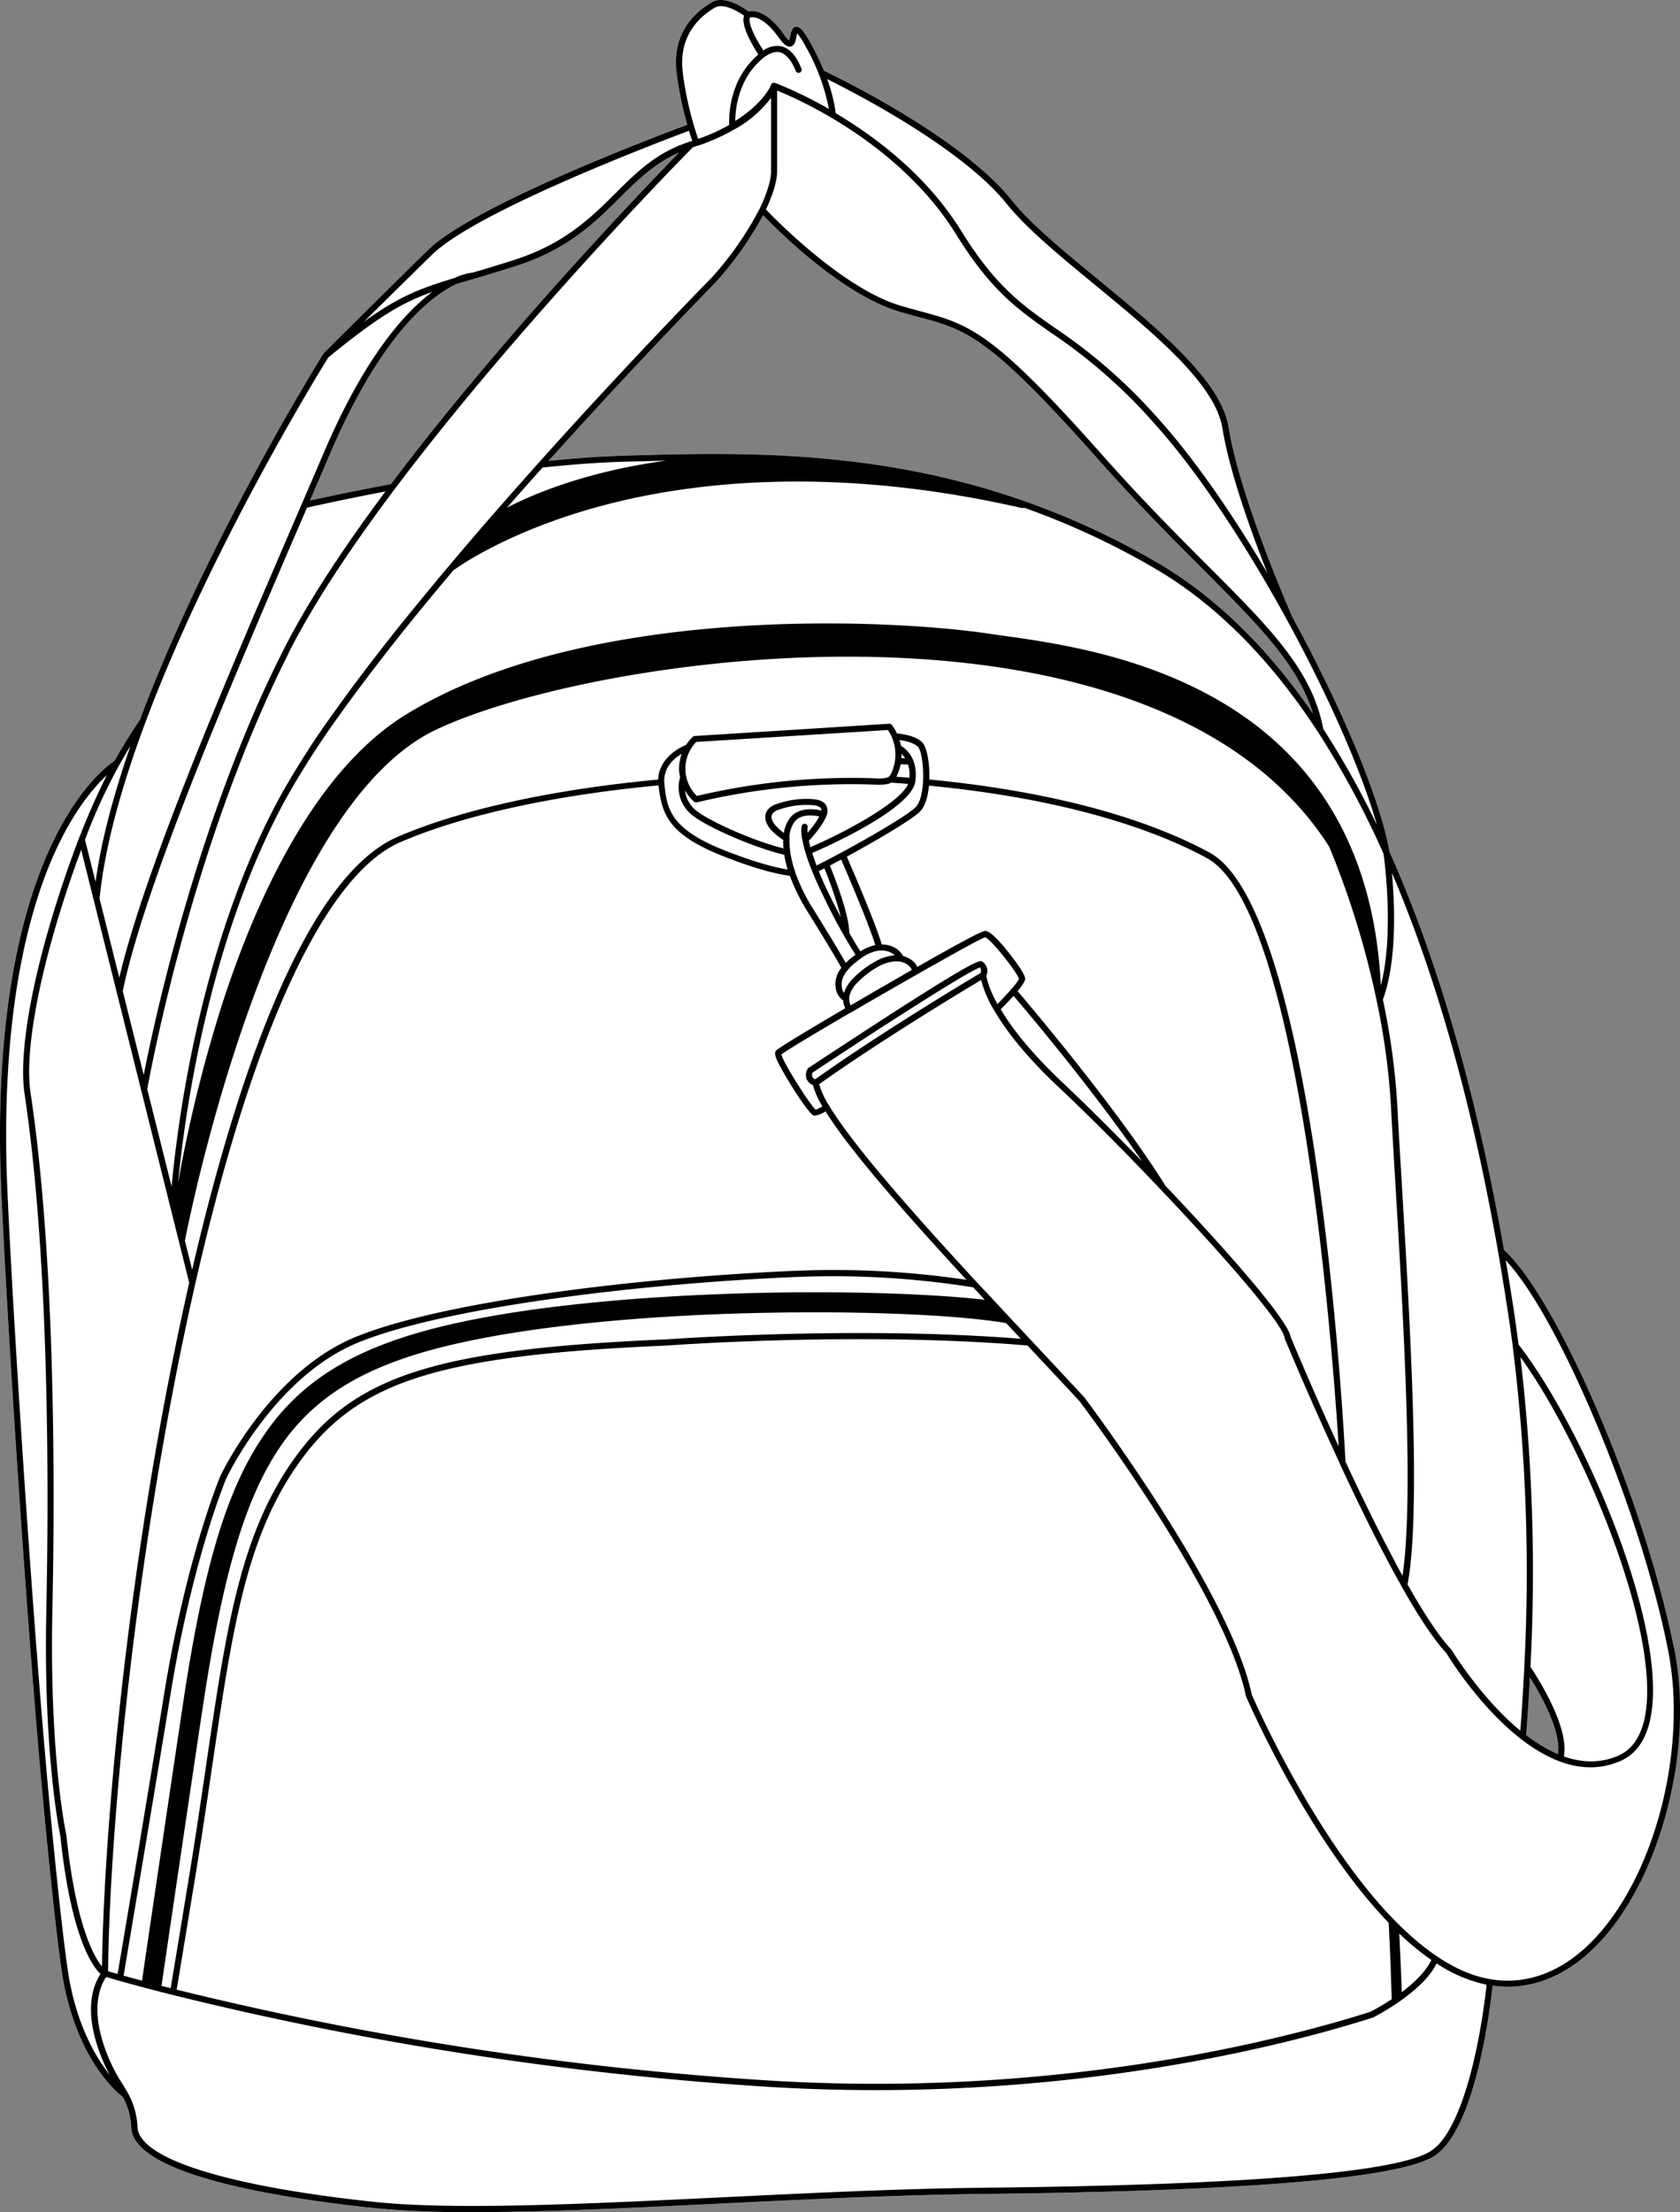
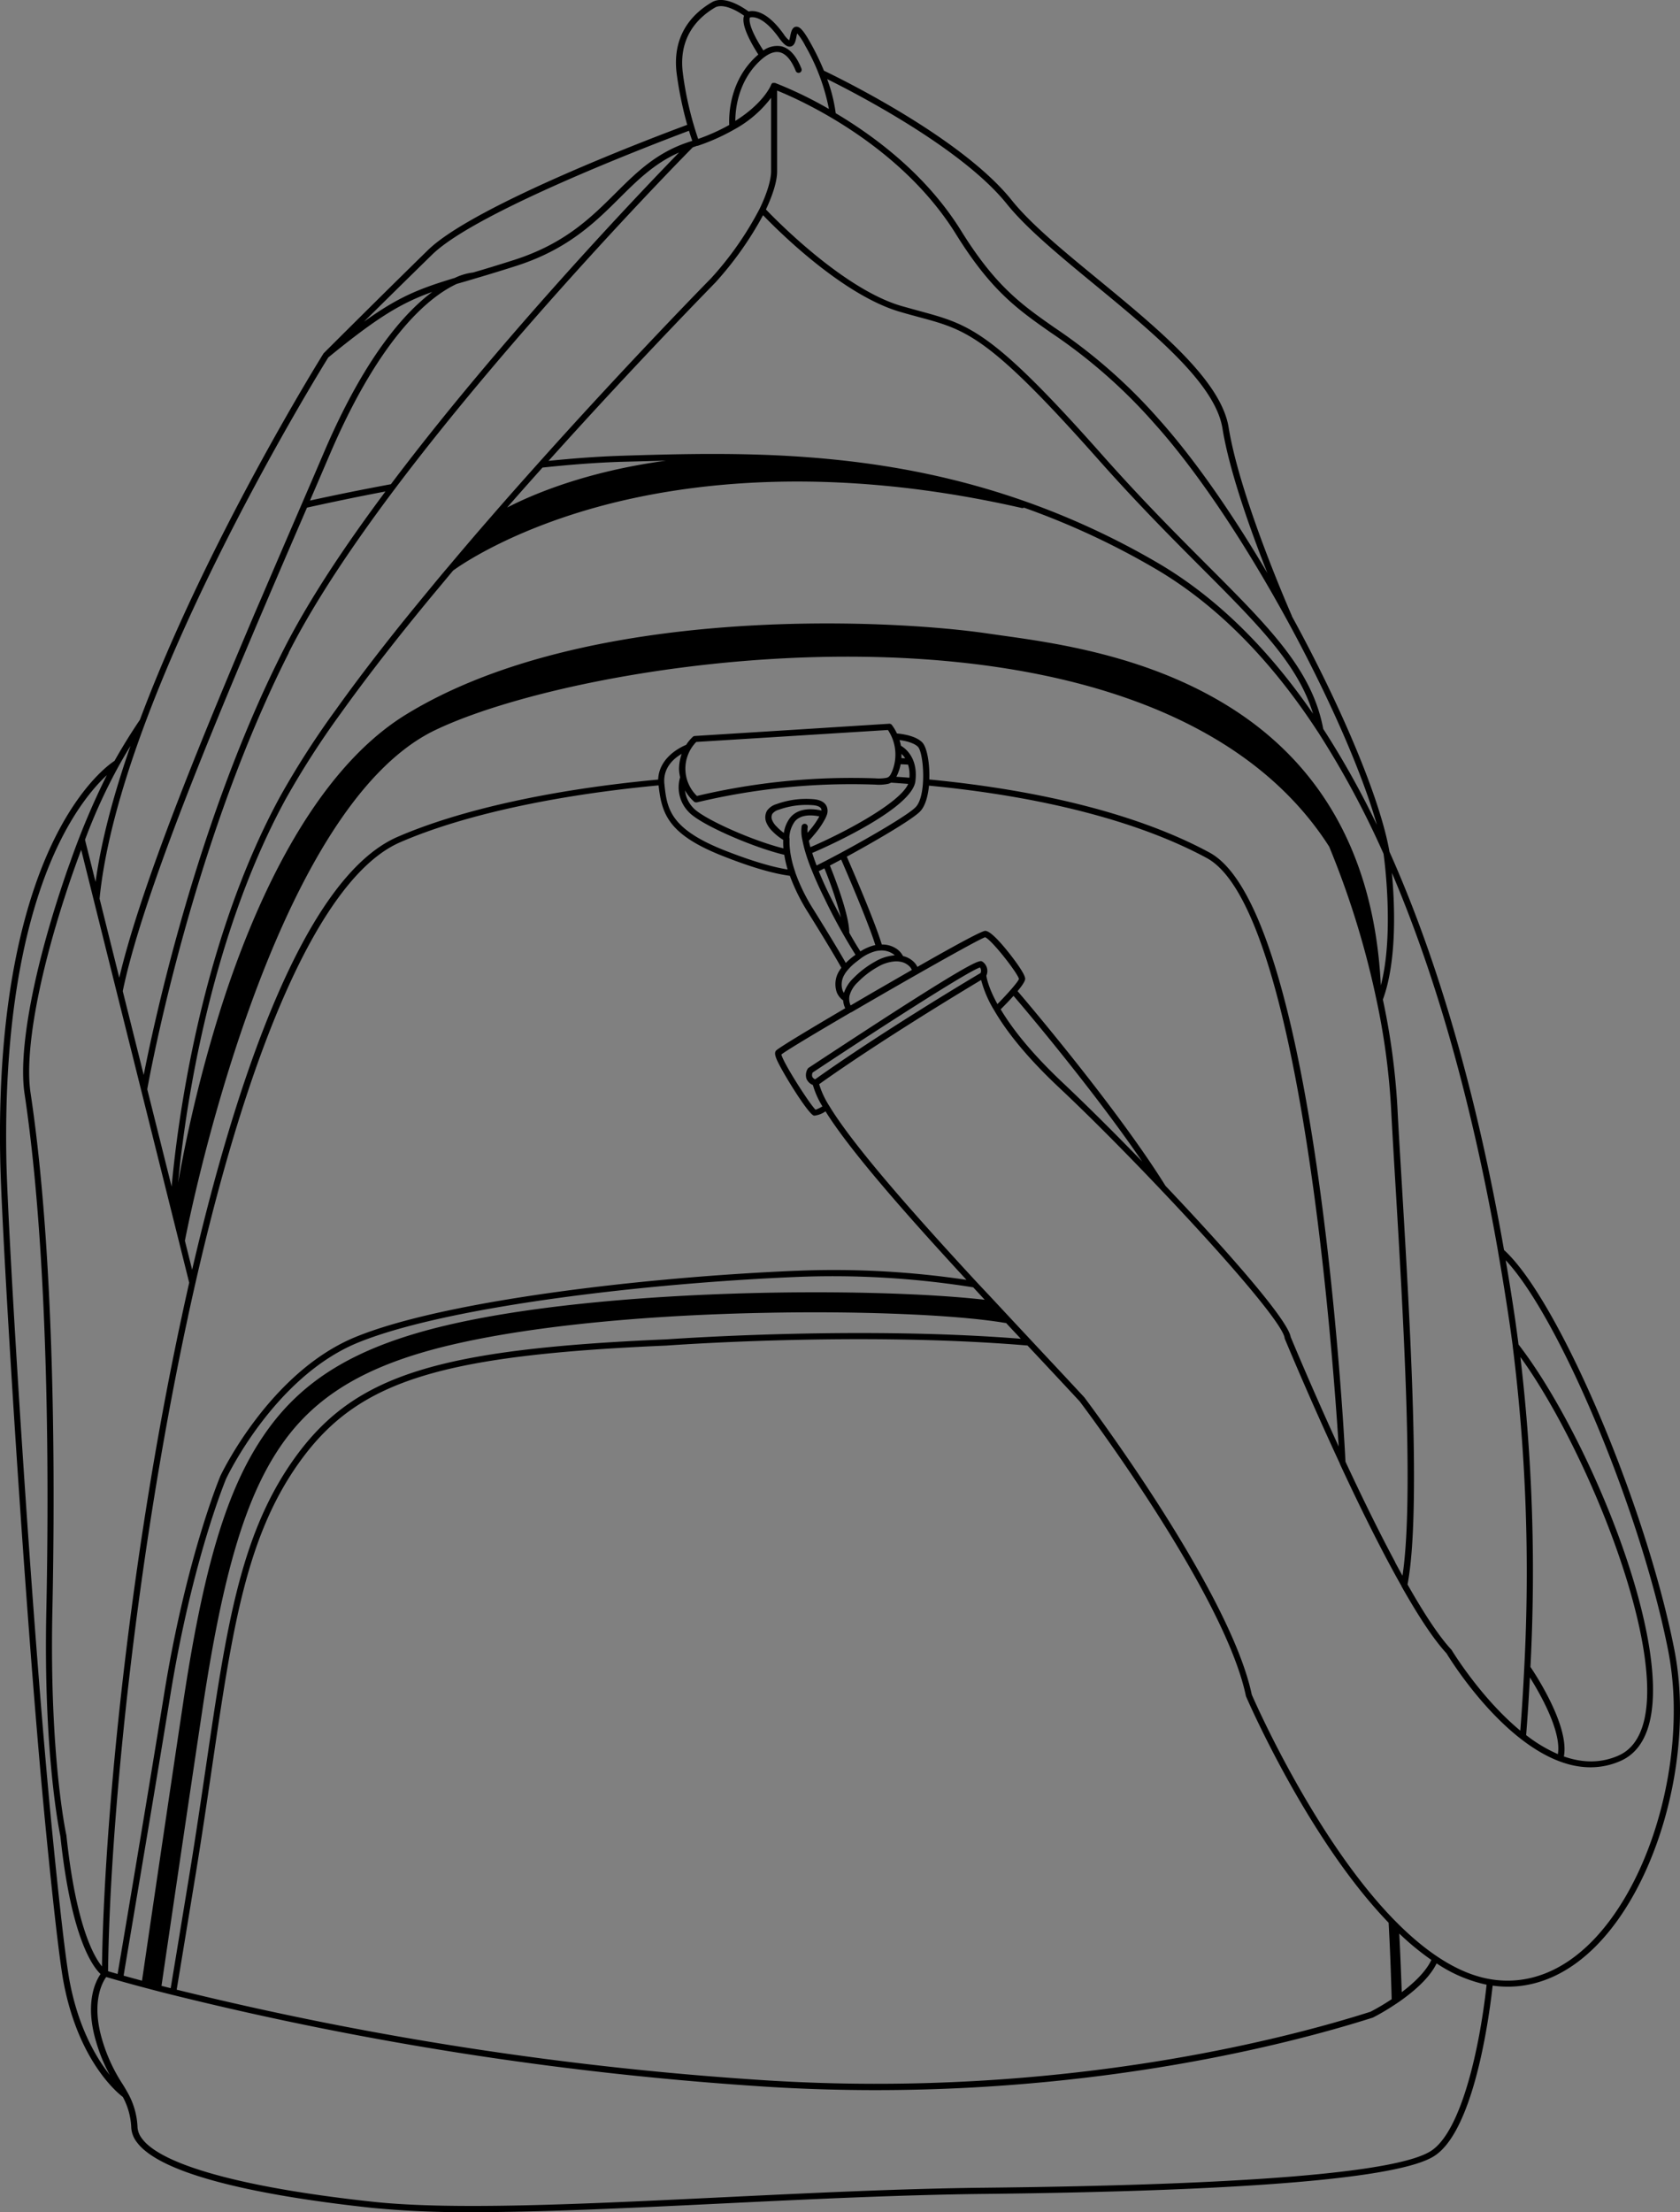
<svg xmlns="http://www.w3.org/2000/svg" viewBox="0 0 501.98 660.68">
  <rect x="0" y="0" width="501.98" height="660.68" fill="#808080" stroke="none" />
  <defs>
    <style>.cls-1{fill:#fff;}</style>
  </defs>
  <g id="Layer_2" data-name="Layer 2">
    <g id="Layer_1-2" data-name="Layer 1">
-       <path class="cls-1" d="M449.4,373.31C441.28,327,429.76,287,415.17,254.37,412.45,238.67,400.84,211.1,386,184c0,0,0-.07,0-.1-.15-.35-15.45-35-18.89-56.27-2.25-13.94-20.78-29.19-38.71-43.95C317.92,75.07,308.05,67,302.25,59.73c-15.12-18.81-52-36.67-56.06-38.62a74.75,74.75,0,0,0-4-8.26c-2.39-4.29-3.4-5-4.43-4.85s-1.38,1.45-1.62,2.68a9.46,9.46,0,0,1-.35,1.37,7.89,7.89,0,0,1-1.62-1.84c-5.12-7.17-9-7.13-10.49-6.78-1.57-1.15-7.25-5-11-2.74C207,4,200.59,10.51,202.24,22.34a110.09,110.09,0,0,0,3.1,14.94c-7.73,2.86-63.53,23.81-77.46,37.4C113.39,88.83,97,105.22,96.77,105.44h0a1,1,0,0,0-.13.16c-.46.74-34.74,55.63-54.86,109.43l-.05.05c-4,5.9-6.9,11.06-7.51,12.15-1.47.95-9.75,6.82-17.85,23.08C8.35,266.41-1,296.2.08,346.82c.45,21.89,7.39,136.58,13.75,201,1.59,16.14,3.78,36.92,5.19,44.3,4.44,23.33,16,32.87,17.68,34.12a21,21,0,0,1,2.52,9.23,7.89,7.89,0,0,0,1.55,4.13,14.24,14.24,0,0,0,2.56,2.68c11.25,9.33,43.19,14.46,68,17.11a289.28,289.28,0,0,0,29.93,1.26c21.53,0,47.59-1.27,74.62-2.59,26.14-1.27,53.16-2.58,78-2.85,79.09-.86,124.41-4.68,134.7-11.34C440.5,636.2,445,602.06,446,593a32.79,32.79,0,0,0,4.51.32c9.55,0,18.71-4.27,26.74-12.53,11.31-11.62,19.48-30.21,22.93-49.71V492C491.46,448.54,465.58,388,449.4,373.31ZM457.13,501c3.05,4.87,9.49,16.14,8.36,22.9a43.32,43.32,0,0,1-9.48-5.68C456.46,512.41,456.84,506.64,457.13,501ZM268.89,93.11c2.06.61,3.94,1.11,5.7,1.59,14.29,3.84,20.81,5.59,53.49,42.4,11.78,13.28,22.14,23.65,31.27,32.8,16.88,16.91,28.58,28.67,33,43.25-13.68-19.89-29.24-35-46.32-45a231.12,231.12,0,0,0-39.85-18.48c-24.22-8.5-49.43-12.92-79.34-13.89h0c-14.2-.46-27.68-.11-41.38.33-6.48.21-13.74.72-21.6,1.52,26.7-29.73,49.63-53,49.89-53.3A102.12,102.12,0,0,0,228,64.27C232.39,68.81,251.69,88.08,268.89,93.11ZM136.53,84.76,139.2,84l2.55-.76c3.4-1,7.55-2.24,12.56-3.85,15.41-4.94,23.61-13.09,30.85-20.29,5.33-5.29,10.41-10.33,17.74-13.55-11.33,11.66-53.5,55.77-86.1,99.09-8.37,1.55-16.67,3.23-24.18,4.88l2.23-5.17,3.86-9C114.15,99.41,129,88.24,136.49,84.78Z" />
      <path d="M500.29,492.66c-.05-.23-.09-.46-.14-.7C491.46,448.54,465.58,388,449.4,373.31,441.28,327,429.76,287,415.17,254.37,412.45,238.67,400.84,211.1,386,184c0,0,0-.07,0-.1-.15-.35-15.45-35-18.89-56.27-2.25-13.94-20.78-29.19-38.71-43.95C317.92,75.07,308.05,67,302.25,59.73c-15.12-18.81-52-36.67-56.06-38.62a74.75,74.75,0,0,0-4-8.26c-2.39-4.29-3.4-5-4.43-4.85s-1.38,1.45-1.62,2.68a9.46,9.46,0,0,1-.35,1.37,7.89,7.89,0,0,1-1.62-1.84c-5.12-7.17-9-7.13-10.49-6.78-1.57-1.15-7.25-5-11-2.74C207,4,200.59,10.51,202.24,22.34a110.09,110.09,0,0,0,3.1,14.94c-7.73,2.86-63.53,23.81-77.46,37.4C113.39,88.83,97,105.22,96.77,105.44h0a1,1,0,0,0-.13.16c-.46.74-34.74,55.63-54.86,109.43l-.05.05c-4,5.9-6.9,11.06-7.51,12.15-1.47.95-9.75,6.82-17.85,23.08C8.35,266.41-1,296.2.08,346.82c.45,21.89,7.39,136.58,13.75,201,1.59,16.14,3.78,36.92,5.19,44.3,4.44,23.33,16,32.87,17.68,34.12a21,21,0,0,1,2.52,9.23,7.89,7.89,0,0,0,1.55,4.13,14.24,14.24,0,0,0,2.56,2.68c11.25,9.33,43.19,14.46,68,17.11a289.28,289.28,0,0,0,29.93,1.26c21.53,0,47.59-1.27,74.62-2.59,26.14-1.27,53.16-2.58,78-2.85,79.09-.86,124.41-4.68,134.7-11.34C440.5,636.2,445,602.06,446,593a32.79,32.79,0,0,0,4.51.32c9.55,0,18.71-4.27,26.74-12.53,11.31-11.62,19.48-30.21,22.93-49.71C502.46,518.11,502.66,504.69,500.29,492.66Zm-84.4-232c13.43,31.49,24.1,69.54,31.75,113.25,0,0,0,0,0,.06,1.16,6.61,2.27,13.5,3.31,20.48.35,2.38.7,4.87,1.05,7.53v.12a543.51,543.51,0,0,1,3.44,96c-.3,6.16-.69,12.46-1.18,18.75-11.82-9.76-20.35-23.82-20.46-24a.91.91,0,0,0-.11-.16c-3.54-3.79-7.95-10.35-13.12-19.49,4.11-21.64.75-78.13-1.7-119.45-.5-8.44-1-16.41-1.34-23.29a208.31,208.31,0,0,0-4.33-31.95C417.51,286.85,416.73,269.69,415.89,260.62Zm41.4,237.2a547.94,547.94,0,0,0-3-92.58c19.21,26.48,43,84.29,36.92,108.73-1.28,5.14-3.82,8.59-7.53,10.25-5.08,2.27-10.59,2.35-16.4.3C469,515.54,458.82,500.06,457.29,497.82Zm8.2,26a43.32,43.32,0,0,1-9.48-5.68c.45-5.76.83-11.53,1.12-17.22C460.18,505.82,466.62,517.09,465.49,523.85ZM293.56,287.2c-.75-.47-1.53-.95-27.08,15.47-12.4,8-24.75,16.16-24.88,16.24a.84.84,0,0,0-.27.29,3.64,3.64,0,0,0-.37,2.94,3.41,3.41,0,0,0,1.93,1.89,24.94,24.94,0,0,0,2.85,6.38,9.7,9.7,0,0,1-2.06,1c-1.8-1.72-9.75-14.14-10.2-16.5,1.67-1.29,10.41-6.52,20.77-12.57l.09,0,0,0c16.82-9.81,37.85-21.73,40-22.43,1.87.63,9.65,10.57,10.12,12.44-.3.95-3.39,4.43-6.43,7.51-2.69-4.88-3.22-7.78-3.31-8.49A3.38,3.38,0,0,0,293.56,287.2Zm-.52,3.36c-3,1.76-30,17.89-49.47,31.77a1.56,1.56,0,0,1-.88-.8,1.75,1.75,0,0,1,.13-1.22c17.71-11.75,46.3-30.24,50-31.38A1.66,1.66,0,0,1,293,290.56ZM199,400c-67.71,2.9-92.38,10.56-110,34.14C71.91,457.1,67.79,485,61.57,527.32c-1.48,10-3,20.39-4.86,31.81C55,569.56,53.06,581.36,51,593.76l-1.8-.45-.85-.22-.1,0c3.79-25.82,8.13-55.24,12.33-83.21,6-39.74,12.63-62.23,23-77.6s25.74-24.61,51.09-30.6c25.92-6.12,61.64-9,94-9.61h.05c13.75-.28,26.89-.16,38.44.27,14.09.51,25.8,1.49,33.3,2.77l.16,0,.85.92,3.55,3.79C255.13,395.86,199.56,400,199,400Zm108,1.81c.92,1,1.83,1.95,2.73,2.91,4.46,4.77,8.81,9.41,12.86,13.78.43.56,43.3,57.29,49.68,88a1.15,1.15,0,0,0,.06.17c.18.41,17.92,41.56,41.85,66.78.24.25.48.51.74.77.41,7.5.7,15.15.91,22.83l-.47.31a66.54,66.54,0,0,1-5.86,3.44c-25.13,8-92.86,25.94-180.23,20.51A1001.52,1001.52,0,0,1,52.79,594.21c2.07-12.46,4-24.32,5.73-34.78,1.86-11.44,3.39-21.81,4.86-31.84,6.19-42,10.27-69.76,27.12-92.33,17.2-23,41.56-30.54,108.63-33.41C199.7,401.81,256.63,397.59,307,401.83Zm-173.62-6C106.4,402.19,90,412.08,78.66,428.89c-11,16.18-17.91,39.38-24,80.08-4.16,27.73-8.47,56.91-12.23,82.56-2.13-.58-4-1.08-5.49-1.51,1-6.19,7.9-46.64,14-84,6.54-40.29,16.55-64.23,16.64-64.43S81.9,411.25,106.89,401c26.54-10.87,86.57-17.8,131.12-19.64a266.32,266.32,0,0,1,52.79,3.1l3.43,3.71C260,384.29,180.61,384.66,133.35,395.82Zm104.59-16.3c-44.71,1.85-105,8.82-131.74,19.78C80.53,409.82,66,440.45,65.85,440.79s-10.19,24.36-16.77,64.89c-6,37-12.79,77.05-13.94,83.84l-2.85-.82C32.78,546.87,39.7,473.5,54.12,403c.77-3.76,1.43-6.87,2.06-9.77,0,0,0,0,0-.06,17.52-81.18,40-131.47,63.37-141.62,18.52-8.05,45.92-14.06,77.23-17,.94,8.52,2.9,14.62,18.94,21,8.41,3.34,15.23,5.35,20.29,6a57.76,57.76,0,0,0,5.39,10.88c6.69,10.73,9.25,15.22,10,16.6a9.86,9.86,0,0,0-.69,1,7.47,7.47,0,0,0-.66,6.39,5.45,5.45,0,0,0,1.88,2.34,6.76,6.76,0,0,0,.62,2.35c-8.75,5.14-20.11,11.9-20.7,12.69-.47.61-.21,1.5.13,2.37,1.28,3.26,9.51,16.65,11.22,17a1.27,1.27,0,0,0,.28,0,7.27,7.27,0,0,0,3.18-1.27c7.69,12.33,25.35,32.12,42.12,50.32A268.38,268.38,0,0,0,237.94,379.52ZM15.65,481.21c.77-36.43,1-105-6.53-154.88-1.76-11.79,2.23-34.18,10.7-59.9.89-2.74,1.84-5.49,2.8-8.16.54-1.51,1.09-3,1.64-4.47l10.57,42.36a.09.09,0,0,1,0,0l16.79,67.24,1.83,7.32,3.08,12.35q-1.11,4.92-2.15,9.74a.07.07,0,0,0,0,.05c-.64,2.9-1.29,6-2.06,9.76C38,472.45,31.1,545.12,30.47,587.27c-2.48-3-7.81-12.44-10.62-39.07,0,0,0,0,0-.05v0C19.78,547.87,14.73,524.83,15.65,481.21ZM185.5,136.12c-6.48.21-13.74.72-21.6,1.52,26.7-29.73,49.63-53,49.89-53.3A102.12,102.12,0,0,0,228,64.27c4.37,4.54,23.67,23.81,40.87,28.84,2.06.61,3.94,1.11,5.7,1.59,14.29,3.84,20.81,5.59,53.49,42.4,11.78,13.28,22.14,23.65,31.27,32.8,16.88,16.91,28.58,28.67,33,43.25-13.68-19.89-29.24-35-46.32-45a231.12,231.12,0,0,0-39.85-18.48c-24.22-8.5-49.43-12.92-79.34-13.89h0C212.68,135.33,199.2,135.68,185.5,136.12ZM199,137.58c-24.1,3.26-40.07,10.18-47.48,14,3.4-3.89,6.95-7.89,10.58-11.94,8.6-.92,16.5-1.5,23.49-1.72C190,137.81,194.5,137.68,199,137.58ZM227,62.3a97.47,97.47,0,0,1-14.52,20.79c-.24.24-24.1,24.49-51.51,55.1-5,5.59-9.87,11.08-14.42,16.33-4.36,5-8.56,9.92-12.47,14.58a0,0,0,0,0,0,0c-1.72,2-3.42,4.06-5.11,6.11-3.1,3.75-5.64,6.85-8,9.76s-4.55,5.69-6.73,8.47c-5.09,6.51-9.75,12.72-13.86,18.48a257.89,257.89,0,0,0-16.58,25.78c-24.25,44.4-30.93,99.17-32.52,116.68L44,325.3c.63-3.54,11-60.55,34.53-113.87,2.49-5.67,5.09-11.18,7.73-16.4a.31.31,0,0,0,0-.1c1.26-2.48,2.63-5.05,4.08-7.62,1.84-3.26,3.91-6.74,6.15-10.33,5.87-9.4,13.11-19.83,21.51-31C154.82,97.08,204,47,207,44l1.32-.46s.08,0,.11,0l.06,0a60.94,60.94,0,0,0,10.84-4.84,34.54,34.54,0,0,0,11.07-9.49V51.22C230.37,53.85,229.13,57.88,227,62.3ZM116.8,144.61c-8.37,1.55-16.67,3.23-24.18,4.88l2.23-5.17,3.86-9C114.15,99.41,129,88.24,136.49,84.78l0,0L139.2,84l2.55-.76c3.4-1,7.55-2.24,12.56-3.85,15.41-4.94,23.61-13.09,30.85-20.29,5.33-5.29,10.41-10.33,17.74-13.55C191.57,57.18,149.4,101.29,116.8,144.61Zm-1.63,2.17C107.35,157.27,100.55,167.09,95,176c-2.26,3.62-4.34,7.12-6.19,10.41-1.46,2.6-2.85,5.19-4.12,7.71l-.06.1C82,199.45,79.35,205,76.85,210.69c-20.53,46.6-31.1,96-33.91,110.35L36.68,296c5-24.33,21.52-65.22,33.49-93.9q2.61-6.23,5.25-12.47,1.65-3.9,3.31-7.79l1.15-2.7q1.37-3.21,2.74-6.39c2.44-5.7,4.87-11.33,7.24-16.82l1.87-4.33C99,150,107,148.31,115.17,146.78Zm88.05,85.35a10.5,10.5,0,0,0,2.5,10.3c3.48,3.86,19.69,10.78,28.62,12.85a33.61,33.61,0,0,0,1,4.39c-4.8-.76-11.3-2.73-19-5.77-16.4-6.51-17.06-12.65-17.82-19.76-.51-4.81,2.81-7.65,5.17-9a13.67,13.67,0,0,0-.8,4.71A13,13,0,0,0,203.22,232.13Zm4.15,7.27a.93.93,0,0,0,.61.23l.22,0a198.81,198.81,0,0,1,53.33-5.31,13.59,13.59,0,0,0,3.8-.22,3.39,3.39,0,0,0,.91-.36c1.72.11,3.42.24,5.13.37C268.9,239.84,252,248.8,242.14,253c-.17-.67-.33-1.31-.45-1.92.56-.57,1.09-1.2,1.52-1.72l.32-.38a24.39,24.39,0,0,0,2.93-4.28,8.47,8.47,0,0,0,.53-1.15,3.55,3.55,0,0,0,.06-2.62c-.54-1.34-1.93-2.1-4.11-2.26a26,26,0,0,0-10.88,1.46,5.28,5.28,0,0,0-2.89,2,4.06,4.06,0,0,0-.23,3.41,7.66,7.66,0,0,0,1.69,2.55,17.14,17.14,0,0,0,3.4,2.75,19.65,19.65,0,0,0,.06,2.52c-9.24-2.27-24.08-8.88-27-12.14a9,9,0,0,1-2.42-5.18A13.1,13.1,0,0,0,207.37,239.4Zm-2.58-9.62a11.47,11.47,0,0,1,3.25-8.2l28.45-1.77,28.82-1.8a13.18,13.18,0,0,1,1.15,12.58c-.5,1.13-.87,1.53-1.57,1.7a12.29,12.29,0,0,1-3.37.16,200.45,200.45,0,0,0-53.28,5.26A11.42,11.42,0,0,1,204.79,229.78Zm56.67,57.41a27.86,27.86,0,0,0-6.46,4.93,10.85,10.85,0,0,0-2.83,4.4,3.27,3.27,0,0,1-.38-.68,5.64,5.64,0,0,1,.54-4.79,7.77,7.77,0,0,1,.91-1.29,16.37,16.37,0,0,1,2.82-2.65c.43-.34.87-.66,1.3-1h0a13.13,13.13,0,0,1,4.11-2,7,7,0,0,1,1.36-.22A6,6,0,0,1,267,285c.12.09.23.2.34.3A13.7,13.7,0,0,0,261.46,287.19Zm6-.08a6.47,6.47,0,0,1,1.51.1h0a5,5,0,0,1,3,1.64,3.33,3.33,0,0,1,.48.82l-9.85,5.68c-.41.23-3.92,2.27-8.44,4.92a5.07,5.07,0,0,1-.42-1.93,4.78,4.78,0,0,1,.1-1,8.48,8.48,0,0,1,2.47-4,25.9,25.9,0,0,1,6-4.6A11.83,11.83,0,0,1,267.48,287.11Zm-31.61-36.86a8.83,8.83,0,0,1,1.62-4.9c1.9-2.34,5.57-1.91,7.34-1.53a22.66,22.66,0,0,1-2.7,3.93l-.33.4-.47.55a6.91,6.91,0,0,1,0-1.5.92.92,0,1,0-1.79-.41,11.36,11.36,0,0,0,.24,4.12c.21,1.09.5,2.29.87,3.55.51,1.74,1.17,3.62,2,5.61,1,2.49,2.2,5.18,3.61,8a166.62,166.62,0,0,0,9.38,17.07l-.67.49a21.54,21.54,0,0,0-2.23,1.95c-1.08-1.9-3.76-6.5-9.73-16.08a54.66,54.66,0,0,1-5.38-11l0-.08a32.65,32.65,0,0,1-1.5-6.05.5.5,0,0,0,0-.12,20.75,20.75,0,0,1-.19-3.76A1,1,0,0,0,235.87,250.25Zm-1.65-1.51A15,15,0,0,1,232,246.8a5.67,5.67,0,0,1-1.3-1.91,2.21,2.21,0,0,1,.07-1.83,3.65,3.65,0,0,1,1.94-1.24,24.29,24.29,0,0,1,10.11-1.36c1,.07,2.24.33,2.56,1.12a1.26,1.26,0,0,1,.08.49c-2-.48-6.73-1.12-9.36,2.13A9.63,9.63,0,0,0,234.22,248.74Zm10.42,11.44c.53-.25,1.1-.54,1.71-.85A118.35,118.35,0,0,1,251.27,274c-1-1.93-2.15-4.14-3.41-6.68S245.55,262.4,244.64,260.18ZM261,282.37a14,14,0,0,0-3.91,1.76c-.76-1.16-1.86-2.94-3.33-5.56,0-5.42-4.52-16.95-5.79-20.08l3.37-1.78c1.66,3.82,8.08,18.7,10.21,25.54C261.39,282.29,261.2,282.32,261,282.37ZM246.4,257.25,244,258.47c-.5-1.31-.94-2.56-1.31-3.74,4.73-2,29.72-13.24,30.82-21.38v0h0c.87-6.94-2.94-9.83-4.32-10.64a13.87,13.87,0,0,0-.41-1.69c1.76.23,4.3.81,5.49,2,1.76,1.76,2.65,14.58-.65,18-2,2.15-12.73,8.47-22.23,13.6C249.58,255.58,247.9,256.48,246.4,257.25Zm24.06-30.79-1.1-.05q0-.63,0-1.26A6.43,6.43,0,0,1,270.46,226.46Zm-1.34,1.77,2.21.12a10.77,10.77,0,0,1,.4,3.92c-1.3-.11-2.6-.2-3.91-.29.12-.21.22-.42.32-.64A14.23,14.23,0,0,0,269.12,228.23Zm33.72,69.18c4,4.63,24.27,28.7,38.45,49.48-8.61-8.89-17-17.18-23.65-23.46-8.35-7.86-14.61-15.25-18.64-22C300.17,300.26,301.58,298.82,302.84,297.41Zm1.21-1.41c1.3-1.56,2.24-2.93,2.27-3.66.05-1.49-3.76-6.39-4.92-7.85-3.4-4.27-5.77-6.46-7-6.5h0c-.95,0-7.78,3.63-20.29,10.77a5.28,5.28,0,0,0-.67-1.06,6.69,6.69,0,0,0-3.61-2.17,6.2,6.2,0,0,0-1.69-2,7.62,7.62,0,0,0-4.66-1.45c-2.11-7-8.85-22.55-10.46-26.24,6.89-3.75,19.41-10.88,21.94-13.54,1.48-1.55,2.31-4.48,2.62-7.67,34.22,3.29,62.91,10.76,83,21.62C388.6,271.41,398.27,404.69,400,432c-7.86-17.13-13.77-31.34-14.34-32.7-1.13-6.56-28.78-36.07-37.41-45.15C334.19,331.56,308,300.62,304.05,296Zm57.36-41.38c-20.29-11-49.21-18.51-83.74-21.83.18-4.77-.68-9.65-2.13-11.1-2-2-6-2.51-7.53-2.64a14.23,14.23,0,0,0-1.52-2.54.94.94,0,0,0-.79-.37L236.38,218l-28.79,1.8a.9.9,0,0,0-.57.25,12.31,12.31,0,0,0-2,2.4c-1.5.61-8.12,3.68-8.36,10.37-31.53,2.91-59.17,9-77.87,17.11-28.27,12.28-48.6,74.31-61.38,129.27l-2.16-8.65c1.07-5.56,25.42-129,74.9-152.56,48.21-23,214.87-46.64,267,34.84a259.54,259.54,0,0,1,13.62,43.36,0,0,0,0,0,0,0l.51,2.38a209.54,209.54,0,0,1,4.34,31.93c.36,6.89.83,14.86,1.34,23.3,2.37,39.88,5.57,93.93,2.1,116.79-.7-1.26-1.42-2.58-2.19-4a.2.2,0,0,0,0-.08c-5.07-9.46-10.22-20.06-14.85-30C401.62,427.66,393.2,271.81,361.41,254.62Zm51.18,39.67c-1.87-38.07-17.46-66.29-46.39-83.89-24.05-14.63-51-18.4-67.16-20.65l-3.92-.56c-30.19-4.42-120.28-8.68-173.85,24.23-28,17.23-45.49,57.05-55.19,87.42A416.53,416.53,0,0,0,53.22,353.2C55,334.49,61.9,281.62,85.39,238.59A258.25,258.25,0,0,1,101.85,213c4.1-5.73,8.75-11.92,13.82-18.4,2.17-2.78,4.43-5.63,6.71-8.45s4.87-6,8-9.75c1.67-2,3.34-4,5-6,1.14-.84,15.65-11.36,42.75-18.89,26-7.22,69.14-13,127.07.18a.9.9,0,0,0,.56,0l.19-.08a228.89,228.89,0,0,1,39.2,18.2c18.05,10.55,34.4,26.94,48.6,48.72a.71.71,0,0,0,.1.14,269.44,269.44,0,0,1,19.55,36.31C413.64,256.63,416.61,279,412.59,294.29Zm-1.21-48a259.31,259.31,0,0,0-16-28.61c-3.28-17.49-15.82-30.06-34.76-49-9.12-9.13-19.45-19.48-31.2-32.72-33-37.22-39.73-39-54.38-43-1.75-.47-3.62-1-5.67-1.57-17.23-5-37.39-25.57-40.51-28.83C231,58,232.2,54,232.2,51.22V27.05c6.41,2.58,36.66,15.87,53.41,42.83C296.13,86.82,304,92.34,314,99.34a158.52,158.52,0,0,1,30.85,27.05C371.8,156.32,402.44,214.73,411.38,246.25ZM300.82,60.89c5.92,7.36,15.85,15.54,26.37,24.19,17.66,14.54,35.93,29.57,38.07,42.82,2.11,13.09,8.62,31.07,13.44,43.26-10.35-17.54-21.71-34-32.48-46a160.16,160.16,0,0,0-31.16-27.33c-9.81-6.87-17.57-12.3-27.89-28.92s-25.53-28-37.46-35.1a46.23,46.23,0,0,0-2.56-10.19C255.56,27.78,287.43,44.22,300.82,60.89ZM224.07,5.23c.63-.18,3.83-.68,8.63,6,1.51,2.11,2.54,2.88,3.56,2.66,1.19-.26,1.46-1.66,1.71-2.91a9.71,9.71,0,0,1,.22-1,19,19,0,0,1,2.43,3.7,61.07,61.07,0,0,1,7.06,18.87,118.11,118.11,0,0,0-16.09-7.78h-.09s0,0-.06,0h-.27a.47.47,0,0,0-.17,0l-.14,0-.15.11-.12.1a.72.72,0,0,0-.11.19s0,.06-.06.1h0c0,.11-2.14,5.48-10.71,10.84,0-3.36.78-11.64,7.14-17.74,2.3-2.21,4.35-3.14,6.1-2.76s3.42,2.18,4.71,5.32a3.57,3.57,0,0,0,.14.33.92.92,0,0,0,1.22.41.92.92,0,0,0,.42-1.23s0-.11-.08-.21c-1.53-3.74-3.56-5.9-6-6.42a7.07,7.07,0,0,0-5.27,1.26C223.39,7.83,223.91,5.6,224.07,5.23Zm-20,16.86c-1.51-10.83,4.36-16.76,9.54-19.82,2.42-1.42,6.65.94,8.72,2.42a1.84,1.84,0,0,0-.09.25c-.54,2.15.94,6,4.35,11.35-.33.27-.67.57-1,.89-7.76,7.45-7.82,17.54-7.69,20.14a58.67,58.67,0,0,1-9.29,4.17A100.89,100.89,0,0,1,204.06,22.09ZM129.17,76c13.42-13.1,68.89-34,76.69-36.95.41,1.34.76,2.37,1,3l-.67.23c-9.93,3.15-15.95,9.13-22.32,15.46-7.44,7.39-15.13,15-30.12,19.85-4.94,1.58-9,2.81-12.42,3.8A17.15,17.15,0,0,0,135.89,83c-10.42,3.15-16.7,5.55-27.15,13.08C114.61,90.3,122.11,82.88,129.17,76Zm-31,30.69c14.7-12,21.74-16.21,31-19.51C120.75,93.48,109,106.73,97,134.63l-3.86,9-5,11.58c-2.37,5.5-4.8,11.13-7.24,16.83-.91,2.11-1.83,4.25-2.74,6.39L77,181.09q-1.67,3.89-3.31,7.79-2.64,6.24-5.25,12.49c-11.43,27.38-27,65.87-32.8,90.62l-5.89-23.62C35.83,207.21,95.8,110.42,98.13,106.69ZM35.7,228.36h0v0S37,226,39,222.74c-4.92,14.15-8.7,28-10.45,40.64L25.4,250.8A165.69,165.69,0,0,1,35.7,228.36ZM20.83,591.81c-1.09-5.71-2.93-21.38-5.17-44.14C9.3,483.26,2.37,368.66,1.91,346.78c-1-50.09,8.12-79.55,16-95.44,5.23-10.55,10.59-16.67,14-19.83a225.91,225.91,0,0,0-11,26.14c-1,2.69-1.91,5.45-2.82,8.21-8.54,26-12.57,48.68-10.76,60.75,7.46,49.75,7.28,118.19,6.51,154.56-.91,43,4,66.17,4.21,67.28,3.21,30.36,9.7,38.93,12,41.09-1.48,2.13-4.82,8.6-1.31,20.3a49,49,0,0,0,4.07,9.85C28.83,614.67,23.48,605.76,20.83,591.81Zm406.76,50.55c-10,6.47-55,10.18-133.72,11-24.88.27-51.92,1.59-78.08,2.86-41.3,2-80.32,3.91-104.26,1.34-34.72-3.72-58.52-9.65-67-16.71a12.05,12.05,0,0,1-2.22-2.33,6.12,6.12,0,0,1-1.22-3.18,22.67,22.67,0,0,0-2.83-10.16c-.55-1-1.14-2-1.78-3a49.45,49.45,0,0,1-5.91-12.87c-3.38-11.26,0-17.3,1.17-18.88,1.34.39,4.89,1.43,10.34,2.89l5.85,1.54.86.22,2.77.69A1002.69,1002.69,0,0,0,229.13,623.2c87.76,5.45,155.8-12.61,181-20.63l.13-.05a65.8,65.8,0,0,0,6.1-3.57c1.14-.73,2.14-1.43,3.09-2.13,4.88-3.59,8.17-7.1,9.81-10.46a42.94,42.94,0,0,0,14.93,6.37C442.06,612.22,436.52,636.59,427.59,642.36Zm-9.49-64.91a78.32,78.32,0,0,0,9.59,7.88c-1.41,3-4.44,6.3-8.85,9.62C418.67,590.17,418.44,584.21,418.1,577.45Zm57.81,2.1c-9.12,9.38-19.7,13.36-30.59,11.53-8.45-1.41-17.41-6.67-26.64-15.61-1.31-1.28-2.3-2.28-3.2-3.23-23.19-24.44-40.55-64.07-41.46-66.16-6.53-31.16-49.56-88.1-50-88.74-4.12-4.44-8.47-9.09-12.93-13.85l-8.14-8.71-2.35-2.52-4.24-4.55L291.93,383c-16.57-17.93-36.55-40.14-44.17-52.76a25.76,25.76,0,0,1-3-6.45c18.14-12.91,42.83-27.79,48.4-31.12a33.74,33.74,0,0,0,3.93,9.11c4.1,7.06,10.61,14.8,19.34,23,8.43,7.9,19.51,19,30.41,30.5l0,0c22,23.16,36.56,40.56,37,44.31a1.05,1.05,0,0,0,.06.24c.11.26,7.22,17.42,16.44,37.25l0,.08c4.64,10,9.81,20.62,14.9,30.12l.05.09c1.24,2.31,2.37,4.36,3.46,6.28v0a.25.25,0,0,1,0,.07c5.28,9.35,9.81,16.1,13.47,20.05,1.12,1.85,15.58,25.26,33.52,32.16,6.57,2.52,12.82,2.49,18.58-.08,4.26-1.91,7.14-5.77,8.56-11.48,6.51-26.18-19-86.86-39.15-112.84-.34-2.68-.68-5.11-1-7.44-.89-6-1.84-12-2.83-17.72,16.11,17.17,40.36,75,48.55,116.6a93,93,0,0,1,1.66,17.86C500.15,536.52,490.81,564.22,475.91,579.55Z" />
    </g>
  </g>
</svg>